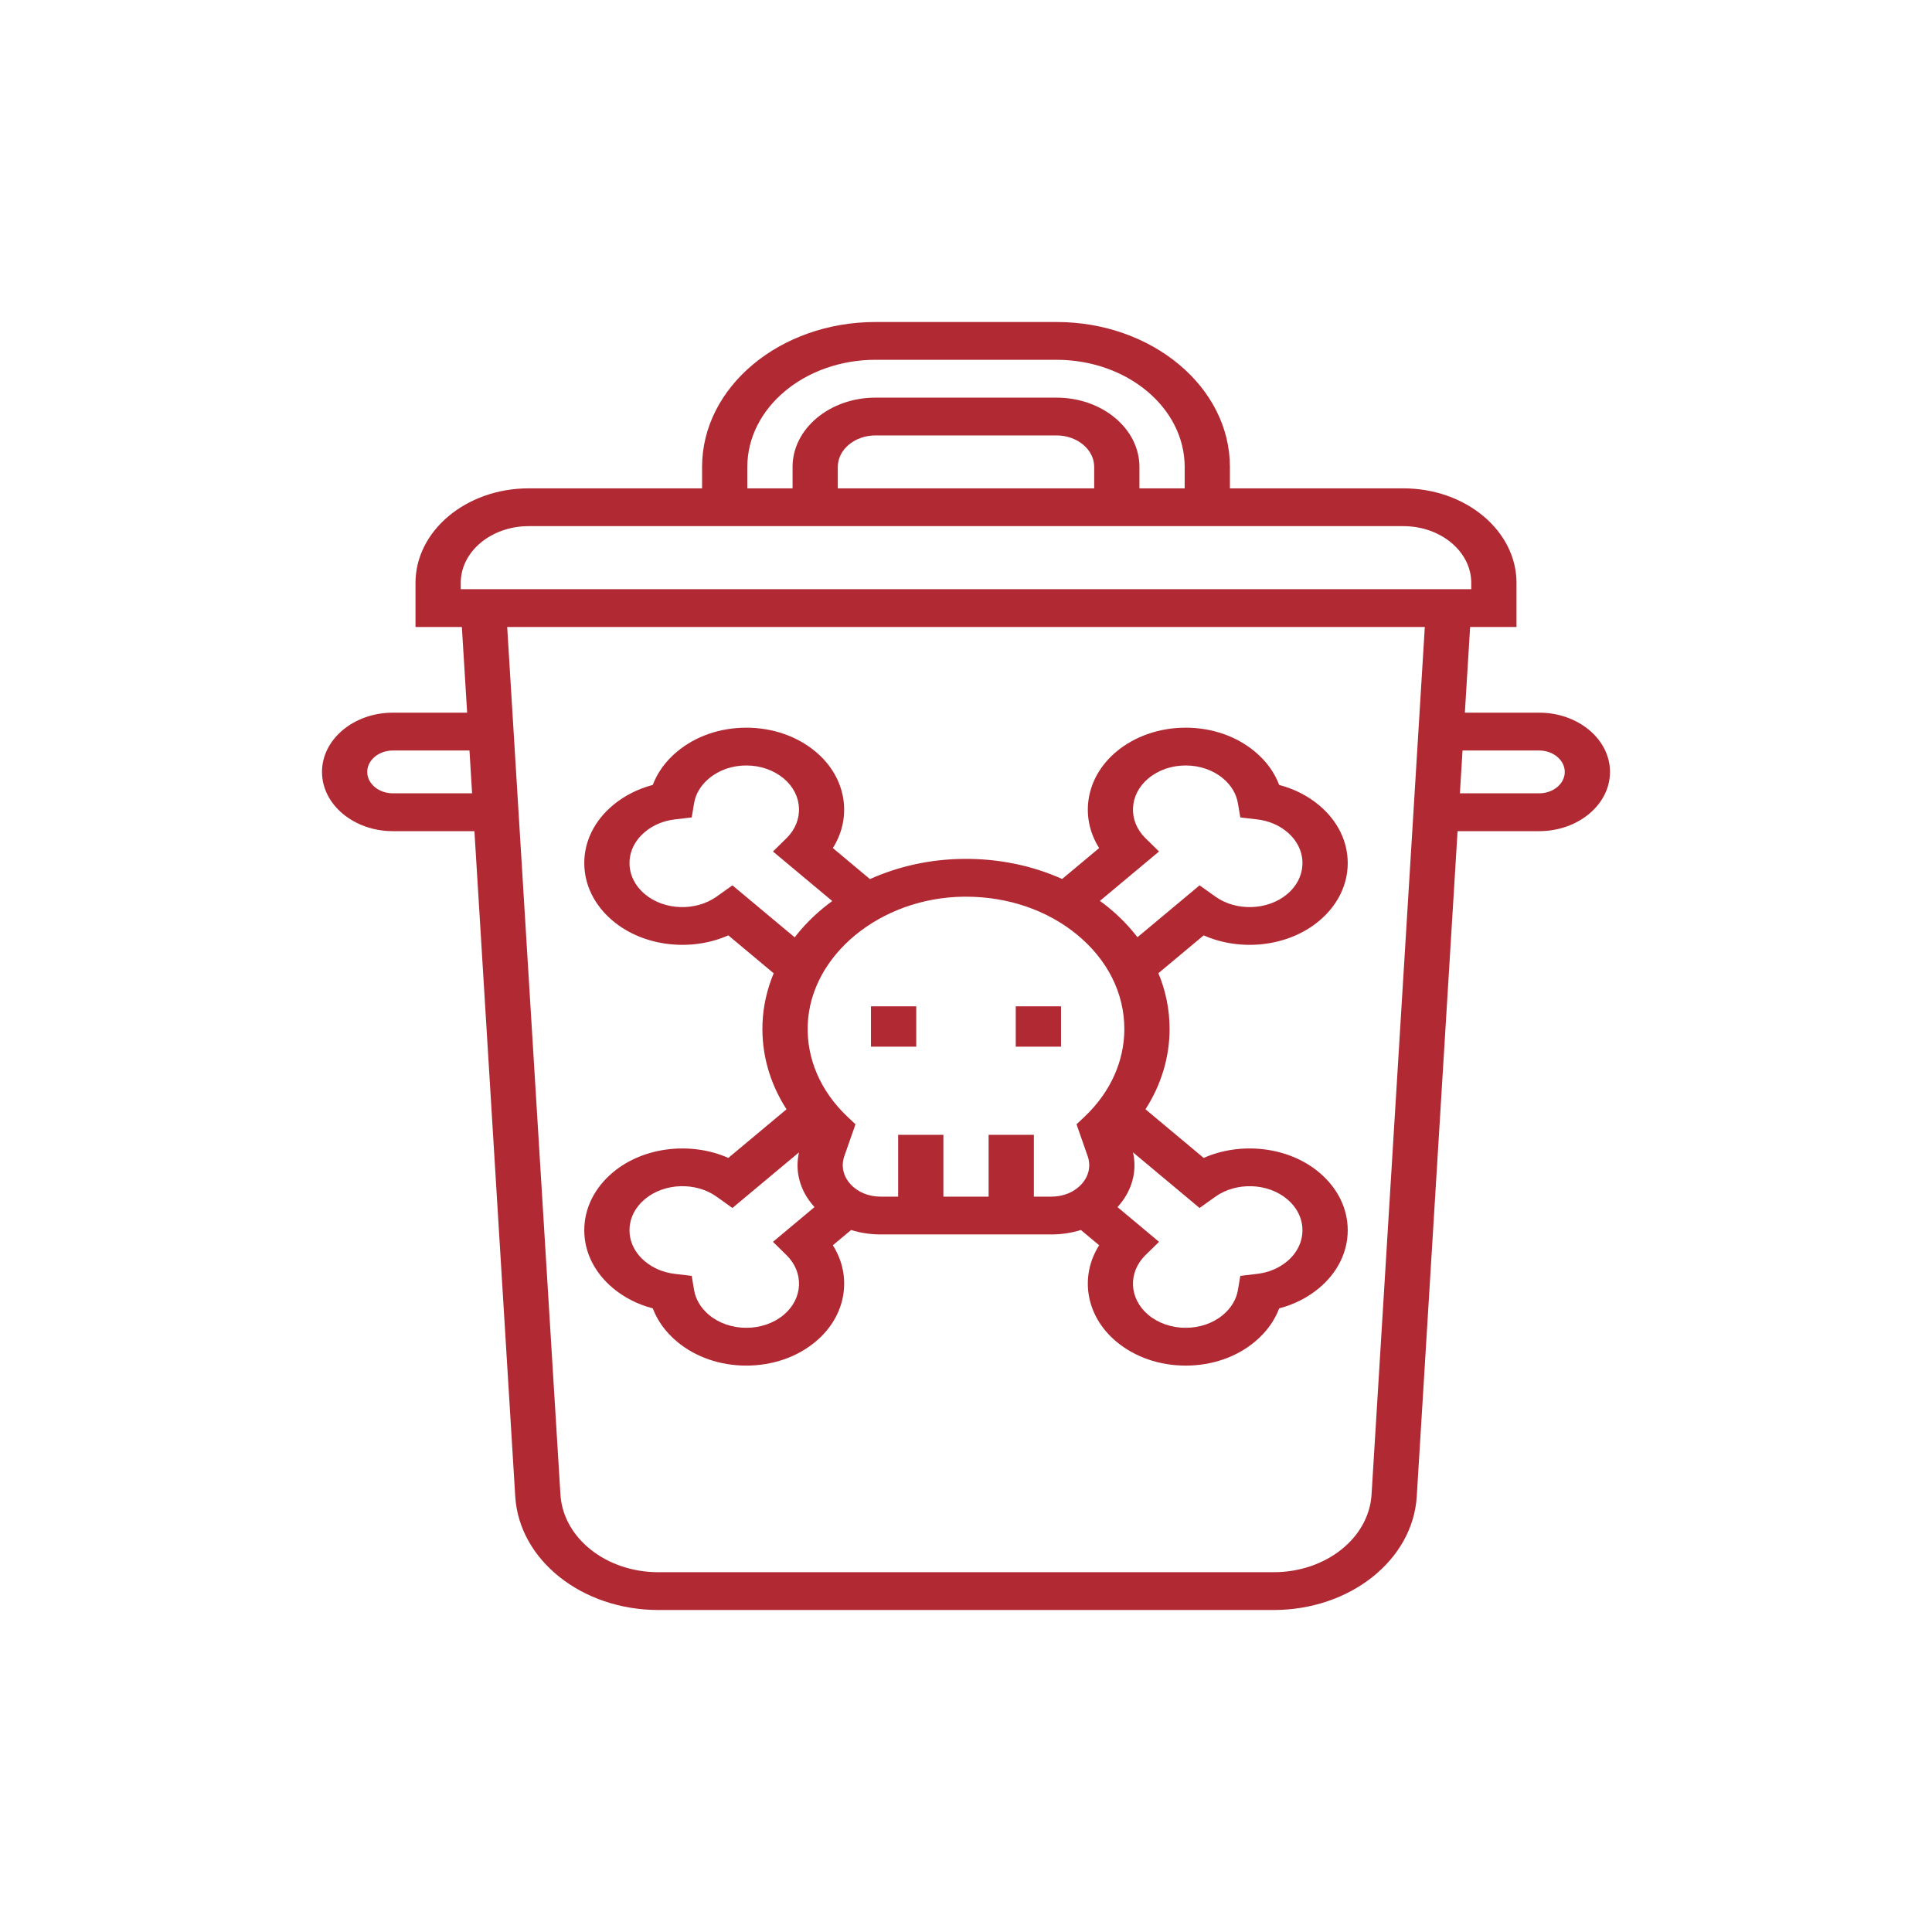
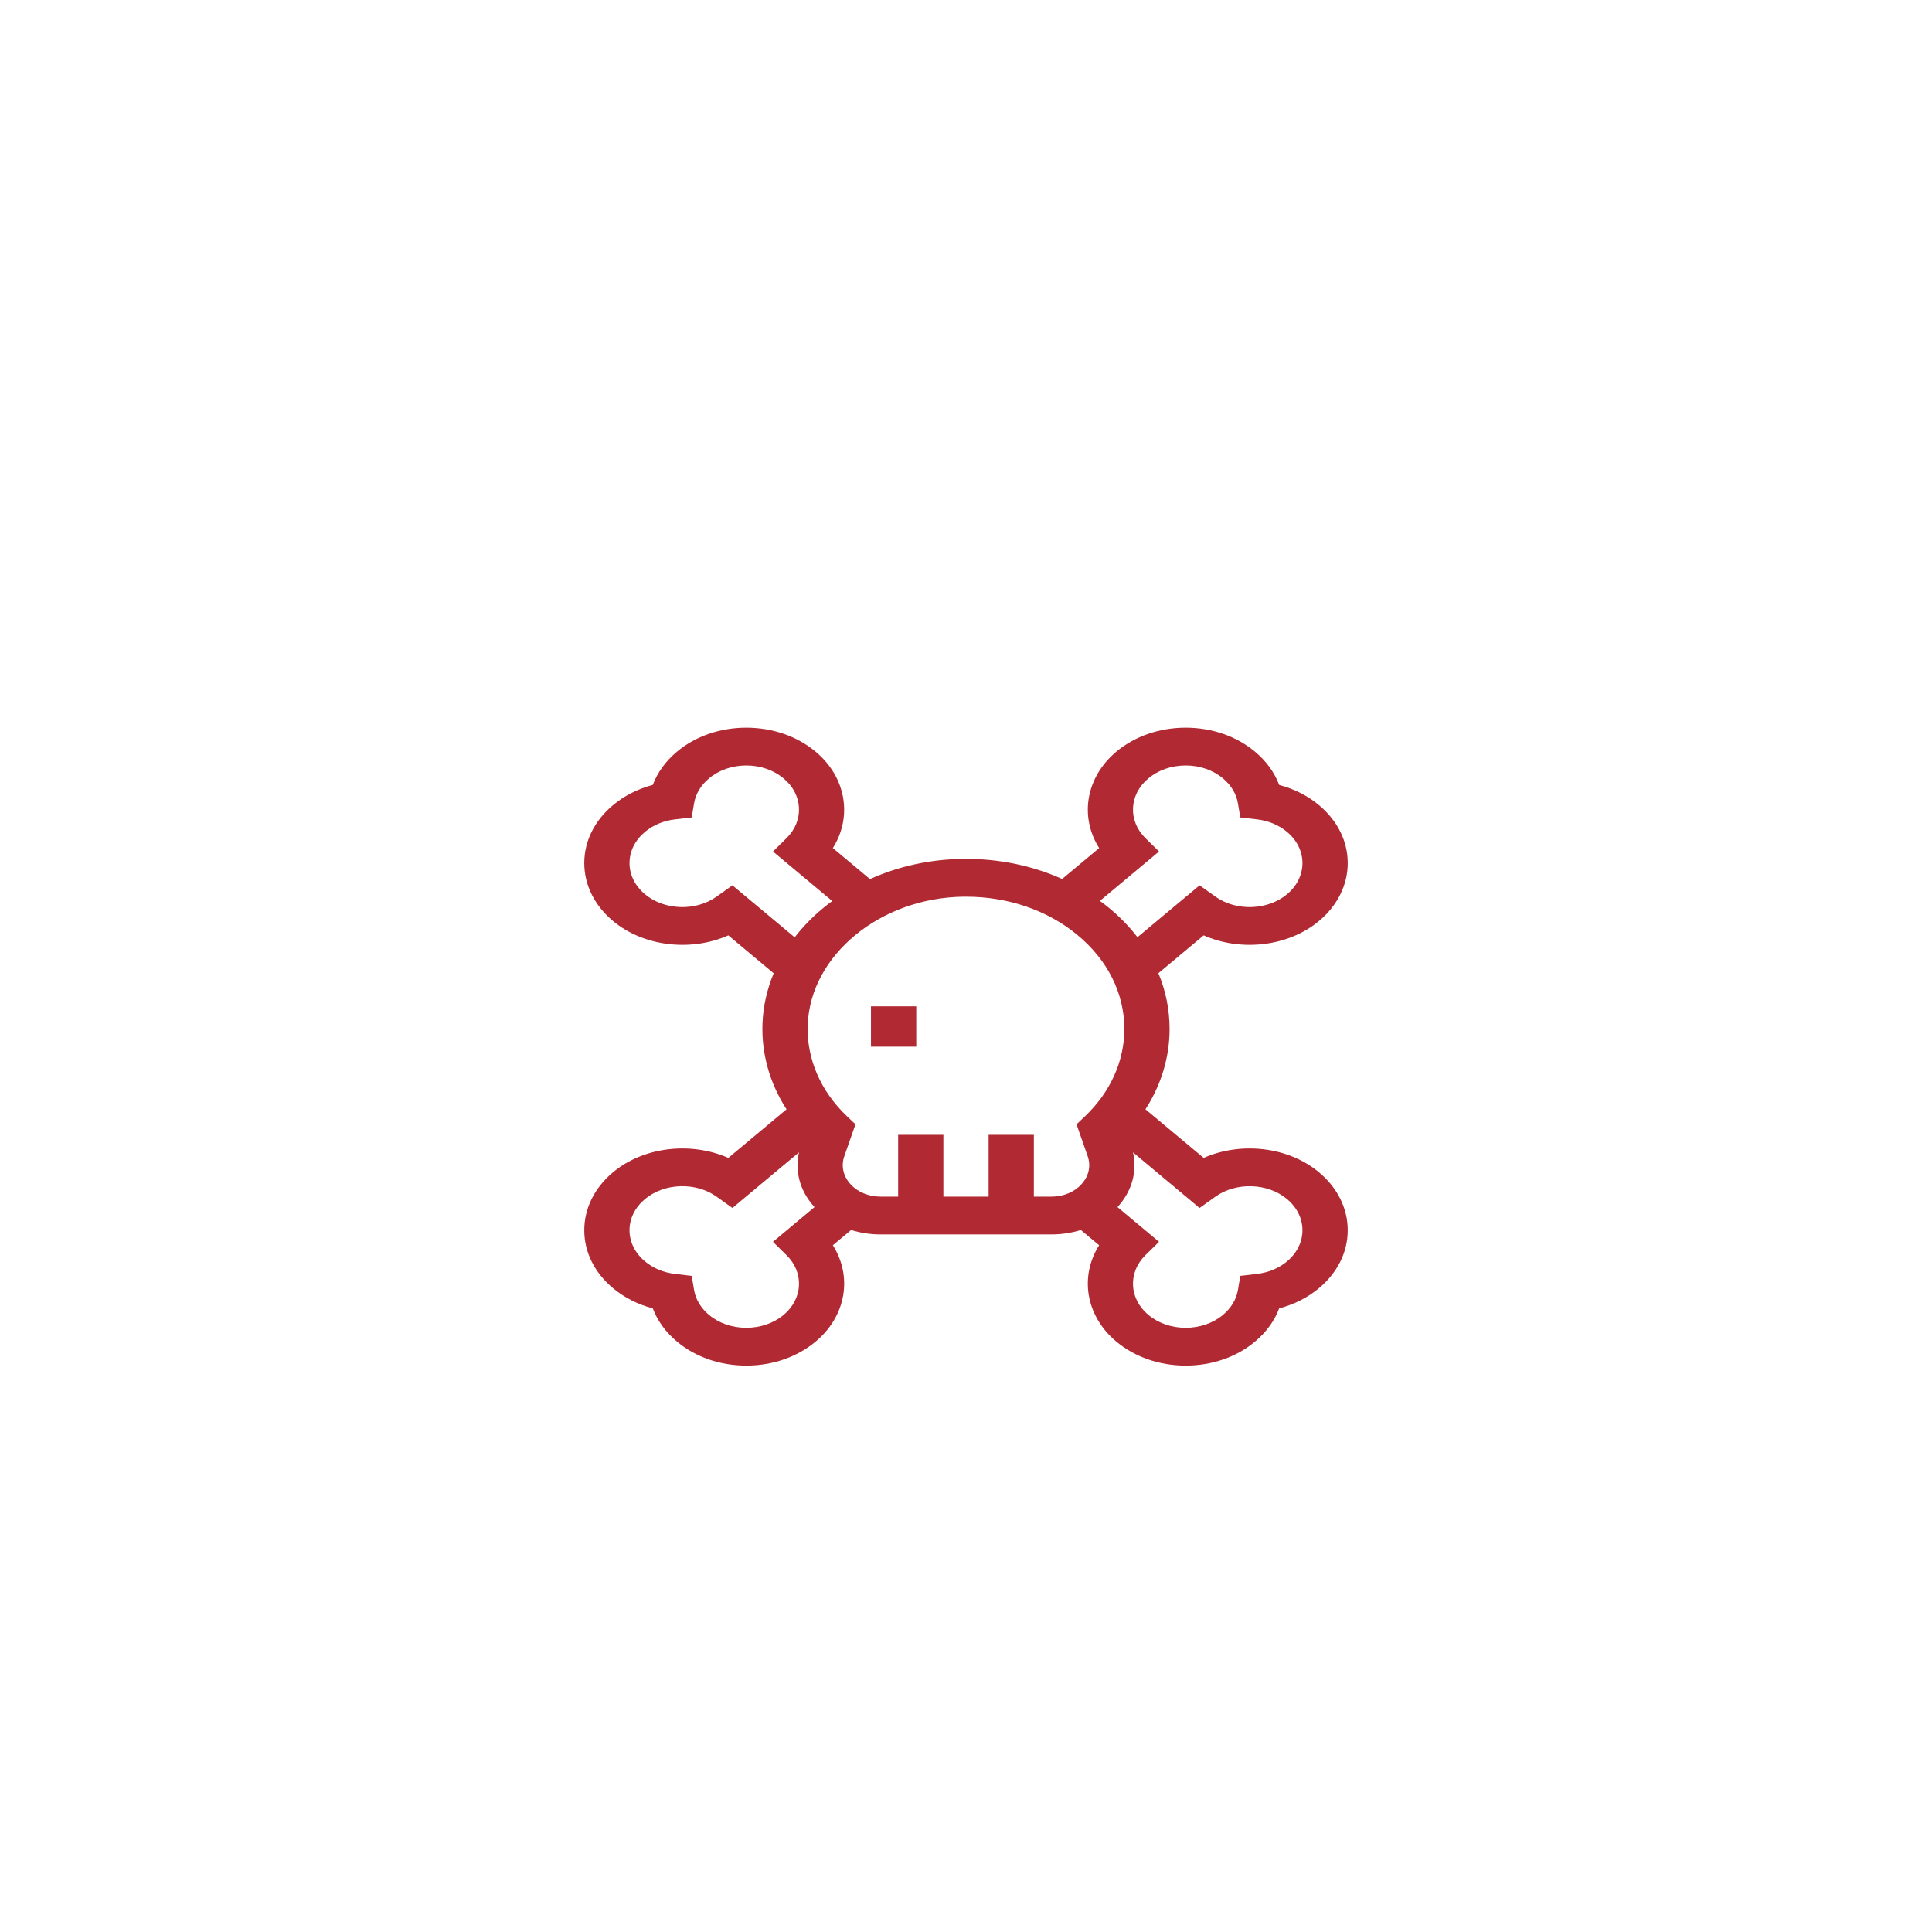
<svg xmlns="http://www.w3.org/2000/svg" width="48" height="48" viewBox="0 0 48 48" fill="none">
-   <path d="M38.239 17.706H36.394L36.525 15.577H37.677V14.481C37.677 13.187 36.416 12.133 34.867 12.133H30.557V11.601C30.557 9.615 28.624 8 26.248 8H21.752C19.376 8 17.443 9.615 17.443 11.601V12.133H13.133C11.584 12.133 10.323 13.187 10.323 14.481V15.577H11.475L11.606 17.706H9.761C8.79 17.706 8 18.367 8 19.178C8 19.989 8.79 20.65 9.761 20.65H11.787L12.801 37.178C12.898 38.76 14.46 40 16.356 40H31.644C33.54 40 35.102 38.76 35.199 37.178L36.213 20.65H38.239C39.21 20.65 40 19.989 40 19.178C40 18.367 39.21 17.706 38.239 17.706ZM18.567 11.601C18.567 10.133 19.995 8.939 21.752 8.939H26.248C28.005 8.939 29.433 10.133 29.433 11.601V12.133H28.309V11.601C28.309 10.651 27.385 9.879 26.248 9.879H21.752C20.615 9.879 19.691 10.651 19.691 11.601V12.133H18.567V11.601ZM27.185 11.601V12.133H20.815V11.601C20.815 11.169 21.235 10.818 21.752 10.818H26.248C26.765 10.818 27.185 11.169 27.185 11.601ZM9.761 19.71C9.41 19.71 9.124 19.472 9.124 19.178C9.124 18.885 9.41 18.646 9.761 18.646H11.664L11.729 19.71H9.761ZM34.076 37.13C34.01 38.212 32.941 39.061 31.644 39.061H16.356C15.059 39.061 13.99 38.212 13.924 37.13L12.601 15.577H35.399L34.076 37.13ZM11.447 14.638V14.481C11.447 13.704 12.204 13.072 13.133 13.072H34.867C35.796 13.072 36.553 13.704 36.553 14.481V14.638H11.447ZM38.239 19.71H36.271L36.336 18.646H38.239C38.59 18.646 38.876 18.885 38.876 19.178C38.876 19.472 38.59 19.71 38.239 19.71Z" fill="#B12933" />
  <path d="M15.23 29.125C14.77 29.51 14.516 30.021 14.516 30.565C14.516 31.109 14.77 31.62 15.23 32.004C15.511 32.239 15.848 32.409 16.218 32.506C16.335 32.816 16.539 33.097 16.82 33.332C17.279 33.717 17.891 33.928 18.542 33.928C19.192 33.928 19.804 33.717 20.264 33.332C21.029 32.693 21.181 31.71 20.692 30.938L21.146 30.559C21.375 30.631 21.621 30.669 21.876 30.669H26.124C26.379 30.669 26.625 30.631 26.854 30.559L27.308 30.938C26.819 31.71 26.971 32.693 27.735 33.332C28.196 33.717 28.808 33.928 29.458 33.928C30.109 33.928 30.721 33.717 31.18 33.332C31.461 33.097 31.665 32.816 31.781 32.506C32.152 32.409 32.489 32.239 32.77 32.004C33.23 31.62 33.484 31.108 33.484 30.565C33.484 30.021 33.23 29.51 32.77 29.125C32.005 28.486 30.829 28.36 29.905 28.768L28.459 27.56C28.85 26.951 29.058 26.267 29.058 25.565C29.058 25.085 28.963 24.619 28.78 24.179L29.905 23.239C30.829 23.648 32.005 23.521 32.77 22.882C33.23 22.498 33.484 21.986 33.484 21.443C33.484 20.899 33.23 20.388 32.77 20.004C32.489 19.769 32.152 19.599 31.781 19.502C31.665 19.192 31.461 18.91 31.18 18.676C30.721 18.291 30.109 18.079 29.458 18.079C28.808 18.079 28.196 18.291 27.735 18.675C26.971 19.315 26.819 20.297 27.308 21.07L26.389 21.838C25.64 21.502 24.797 21.328 23.922 21.339C23.107 21.349 22.319 21.523 21.614 21.841L20.692 21.07C21.18 20.297 21.029 19.315 20.264 18.676C19.804 18.291 19.192 18.079 18.542 18.079C17.891 18.079 17.279 18.291 16.82 18.675C16.539 18.91 16.335 19.192 16.218 19.501C15.848 19.599 15.511 19.769 15.23 20.004C14.77 20.388 14.516 20.899 14.516 21.443C14.516 21.986 14.77 22.498 15.23 22.882C15.995 23.521 17.171 23.648 18.095 23.239L19.222 24.181C19.056 24.58 18.96 25 18.944 25.431C18.916 26.181 19.124 26.913 19.541 27.56L18.095 28.768C17.171 28.36 15.995 28.486 15.23 29.125ZM29.803 30.012L30.198 29.73C30.714 29.363 31.495 29.388 31.975 29.79C32.223 29.997 32.359 30.272 32.359 30.565C32.359 30.857 32.223 31.133 31.975 31.34C31.772 31.509 31.516 31.616 31.234 31.649L30.815 31.699L30.756 32.049C30.716 32.284 30.588 32.498 30.385 32.668C30.138 32.875 29.808 32.989 29.458 32.989C29.108 32.989 28.778 32.875 28.53 32.668C28.05 32.267 28.019 31.614 28.459 31.183L28.796 30.853L27.764 29.99C27.767 29.987 27.77 29.984 27.773 29.98C28.125 29.588 28.257 29.104 28.149 28.63L29.803 30.012ZM28.796 21.155L28.459 20.825C28.019 20.393 28.05 19.741 28.53 19.34C28.778 19.132 29.108 19.018 29.458 19.018C29.808 19.018 30.138 19.132 30.386 19.34C30.588 19.509 30.716 19.723 30.756 19.959L30.815 20.309L31.234 20.358C31.516 20.391 31.772 20.498 31.975 20.668C32.223 20.875 32.359 21.15 32.359 21.443C32.359 21.735 32.223 22.011 31.975 22.218C31.495 22.619 30.714 22.645 30.198 22.277L29.803 21.996L28.26 23.285C28.058 23.023 27.822 22.778 27.55 22.554C27.478 22.494 27.403 22.438 27.327 22.382L28.796 21.155ZM23.939 22.278C23.96 22.278 23.98 22.278 24 22.278C25.041 22.278 26.019 22.612 26.761 23.223C27.518 23.846 27.934 24.678 27.934 25.565C27.934 26.366 27.585 27.138 26.951 27.739L26.746 27.933L27.024 28.728C27.107 28.967 27.052 29.218 26.873 29.417C26.695 29.616 26.422 29.73 26.124 29.73H25.686V28.195H24.562V29.73H23.438V28.195H22.314V29.73H21.876C21.578 29.73 21.305 29.616 21.127 29.417C20.948 29.218 20.893 28.967 20.976 28.728L21.254 27.933L21.049 27.739C20.385 27.109 20.036 26.3 20.068 25.46C20.132 23.732 21.869 22.304 23.939 22.278ZM18.197 21.996L17.802 22.277C17.285 22.645 16.505 22.619 16.025 22.218C15.777 22.011 15.64 21.735 15.64 21.443C15.64 21.15 15.777 20.875 16.025 20.668C16.228 20.498 16.484 20.391 16.766 20.358L17.185 20.309L17.244 19.959C17.283 19.723 17.412 19.509 17.615 19.34C17.862 19.132 18.191 19.018 18.542 19.018C18.892 19.018 19.221 19.133 19.47 19.34C19.95 19.741 19.981 20.393 19.54 20.825L19.204 21.155L20.677 22.386C20.602 22.441 20.528 22.497 20.457 22.556C20.184 22.78 19.946 23.026 19.744 23.288L18.197 21.996ZM19.851 28.63C19.743 29.104 19.875 29.588 20.227 29.98C20.23 29.984 20.233 29.987 20.236 29.99L19.204 30.853L19.54 31.183C19.981 31.614 19.95 32.267 19.47 32.668C19.222 32.875 18.892 32.989 18.542 32.989C18.192 32.989 17.862 32.875 17.614 32.668C17.412 32.498 17.283 32.284 17.244 32.049L17.185 31.699L16.766 31.649C16.484 31.616 16.228 31.509 16.025 31.339C15.777 31.133 15.64 30.857 15.64 30.565C15.64 30.272 15.777 29.997 16.025 29.79C16.505 29.388 17.286 29.362 17.802 29.73L18.197 30.012L19.851 28.63Z" fill="#B12933" />
-   <path d="M25.236 25.002H26.361V26.004H25.236V25.002Z" fill="#B12933" />
  <path d="M21.639 25.002H22.764V26.004H21.639V25.002Z" fill="#B12933" />
</svg>